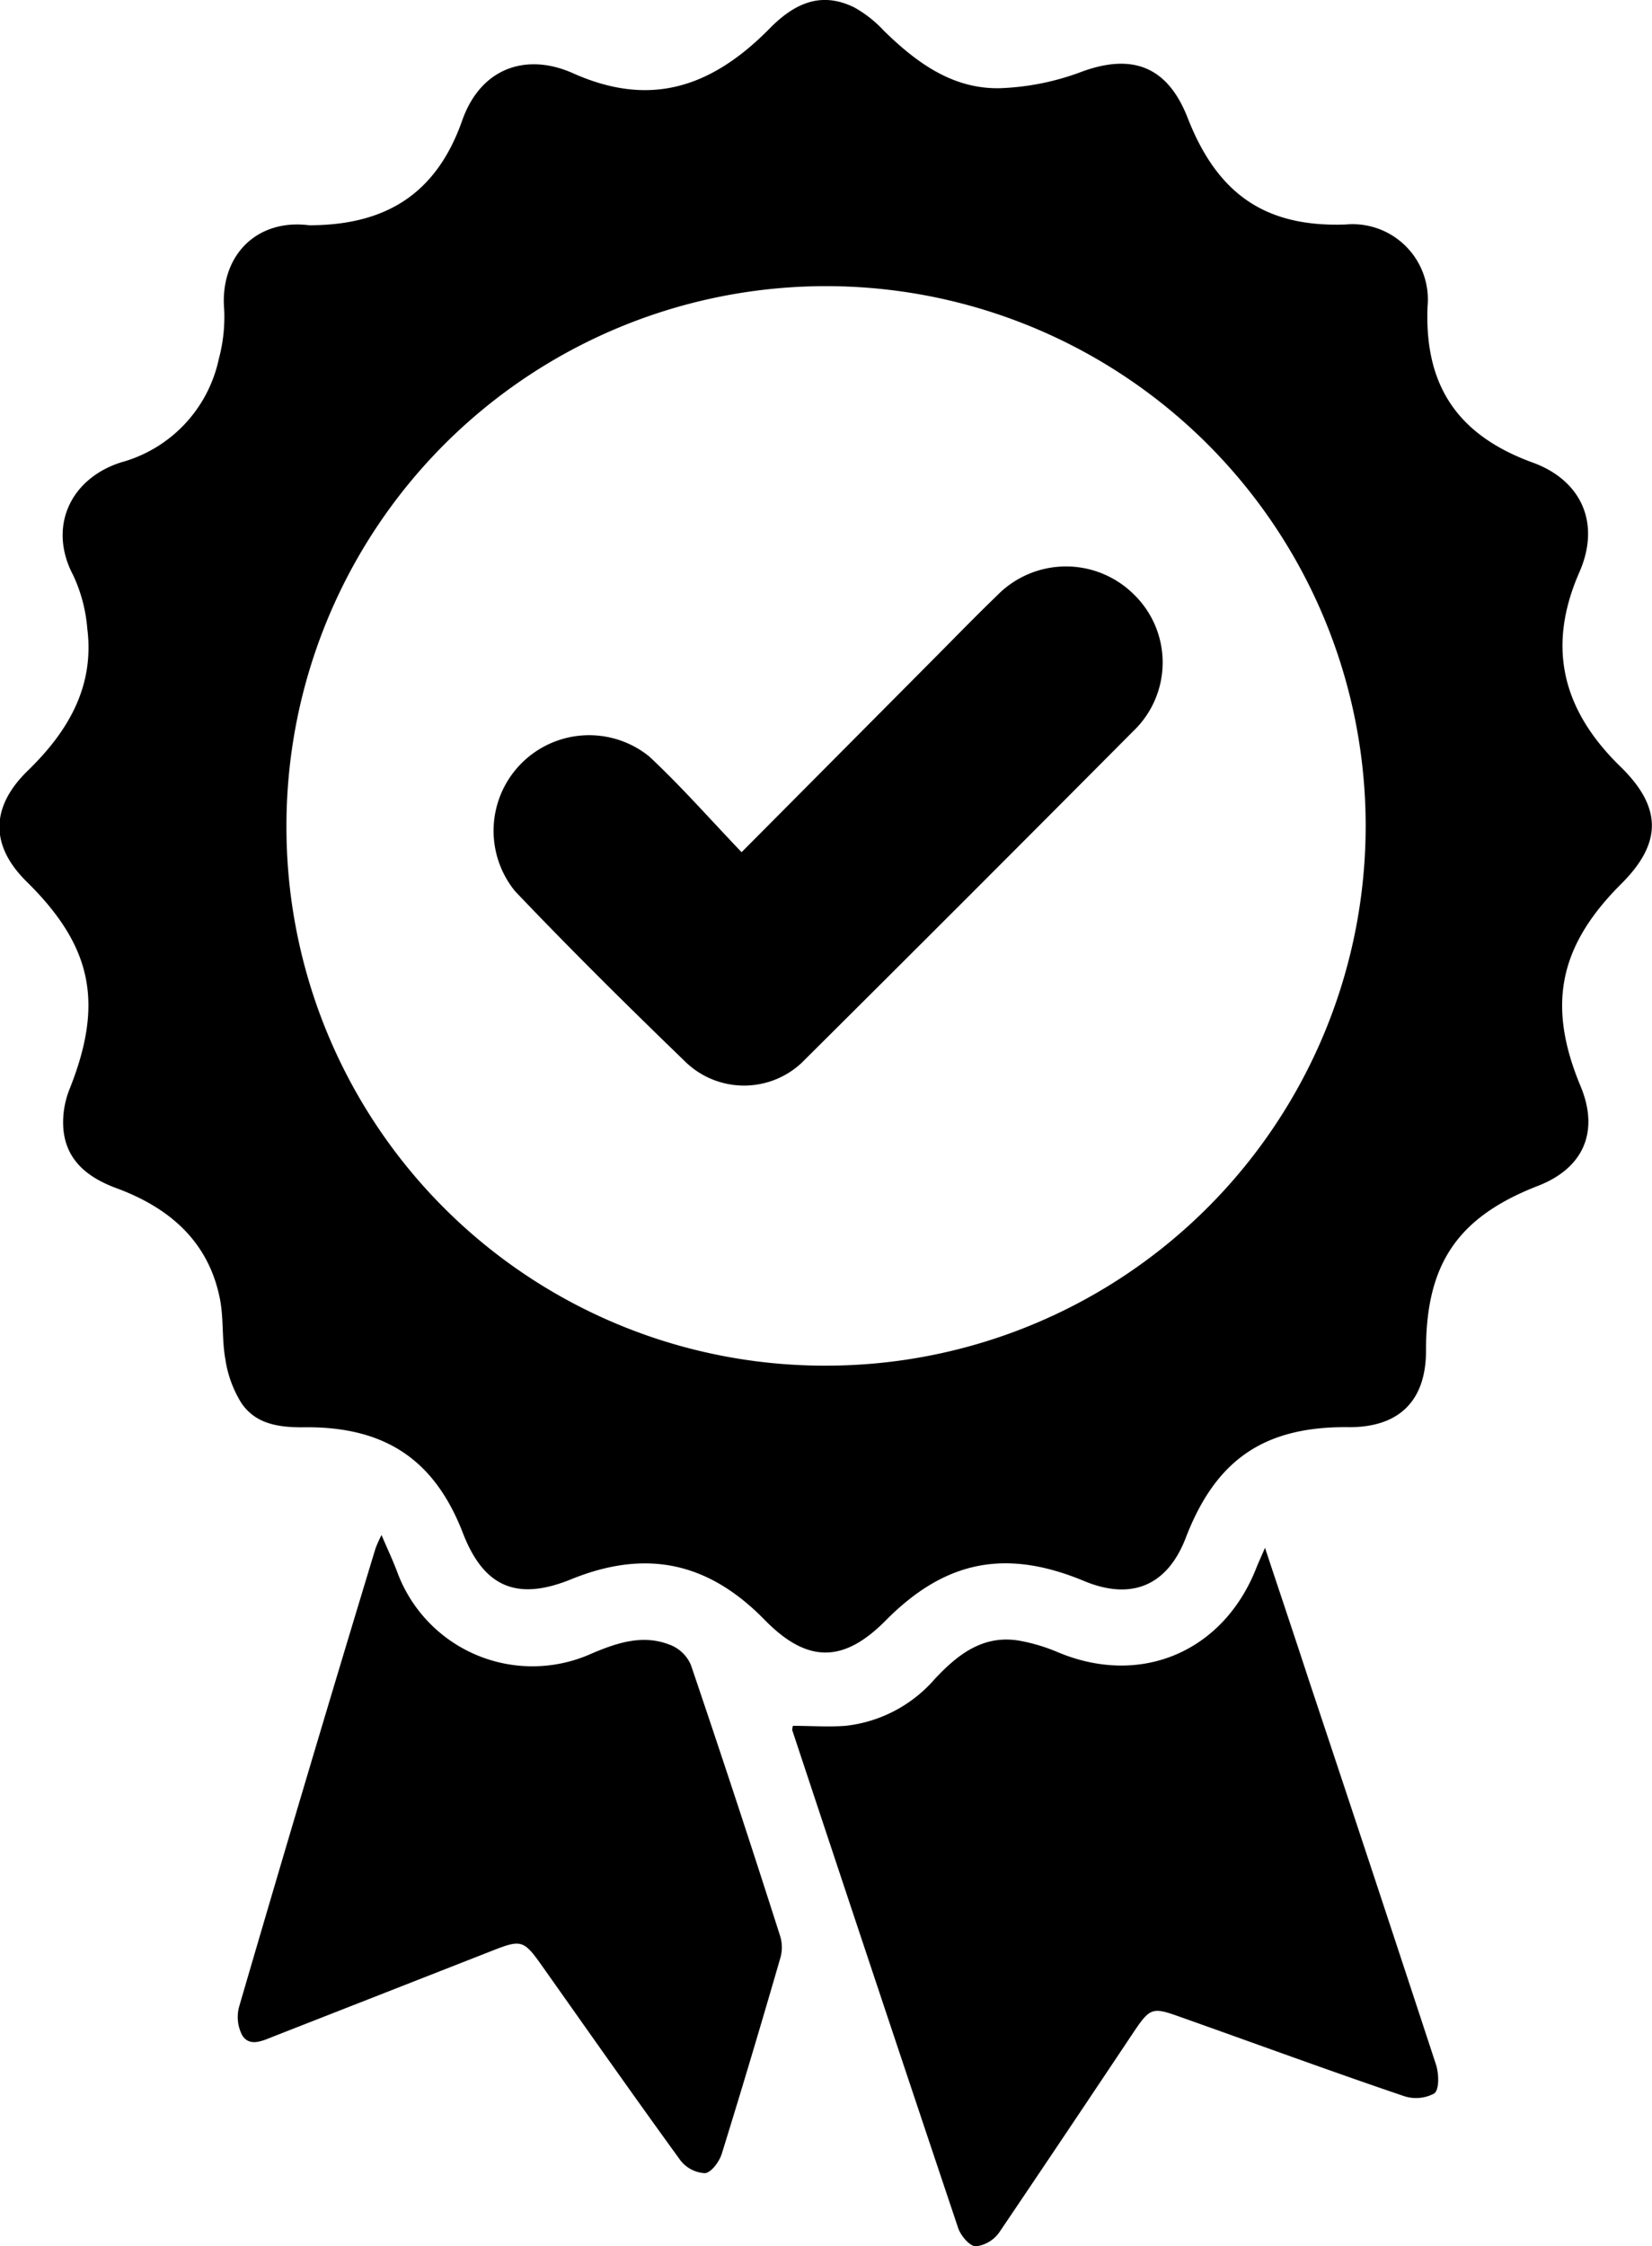
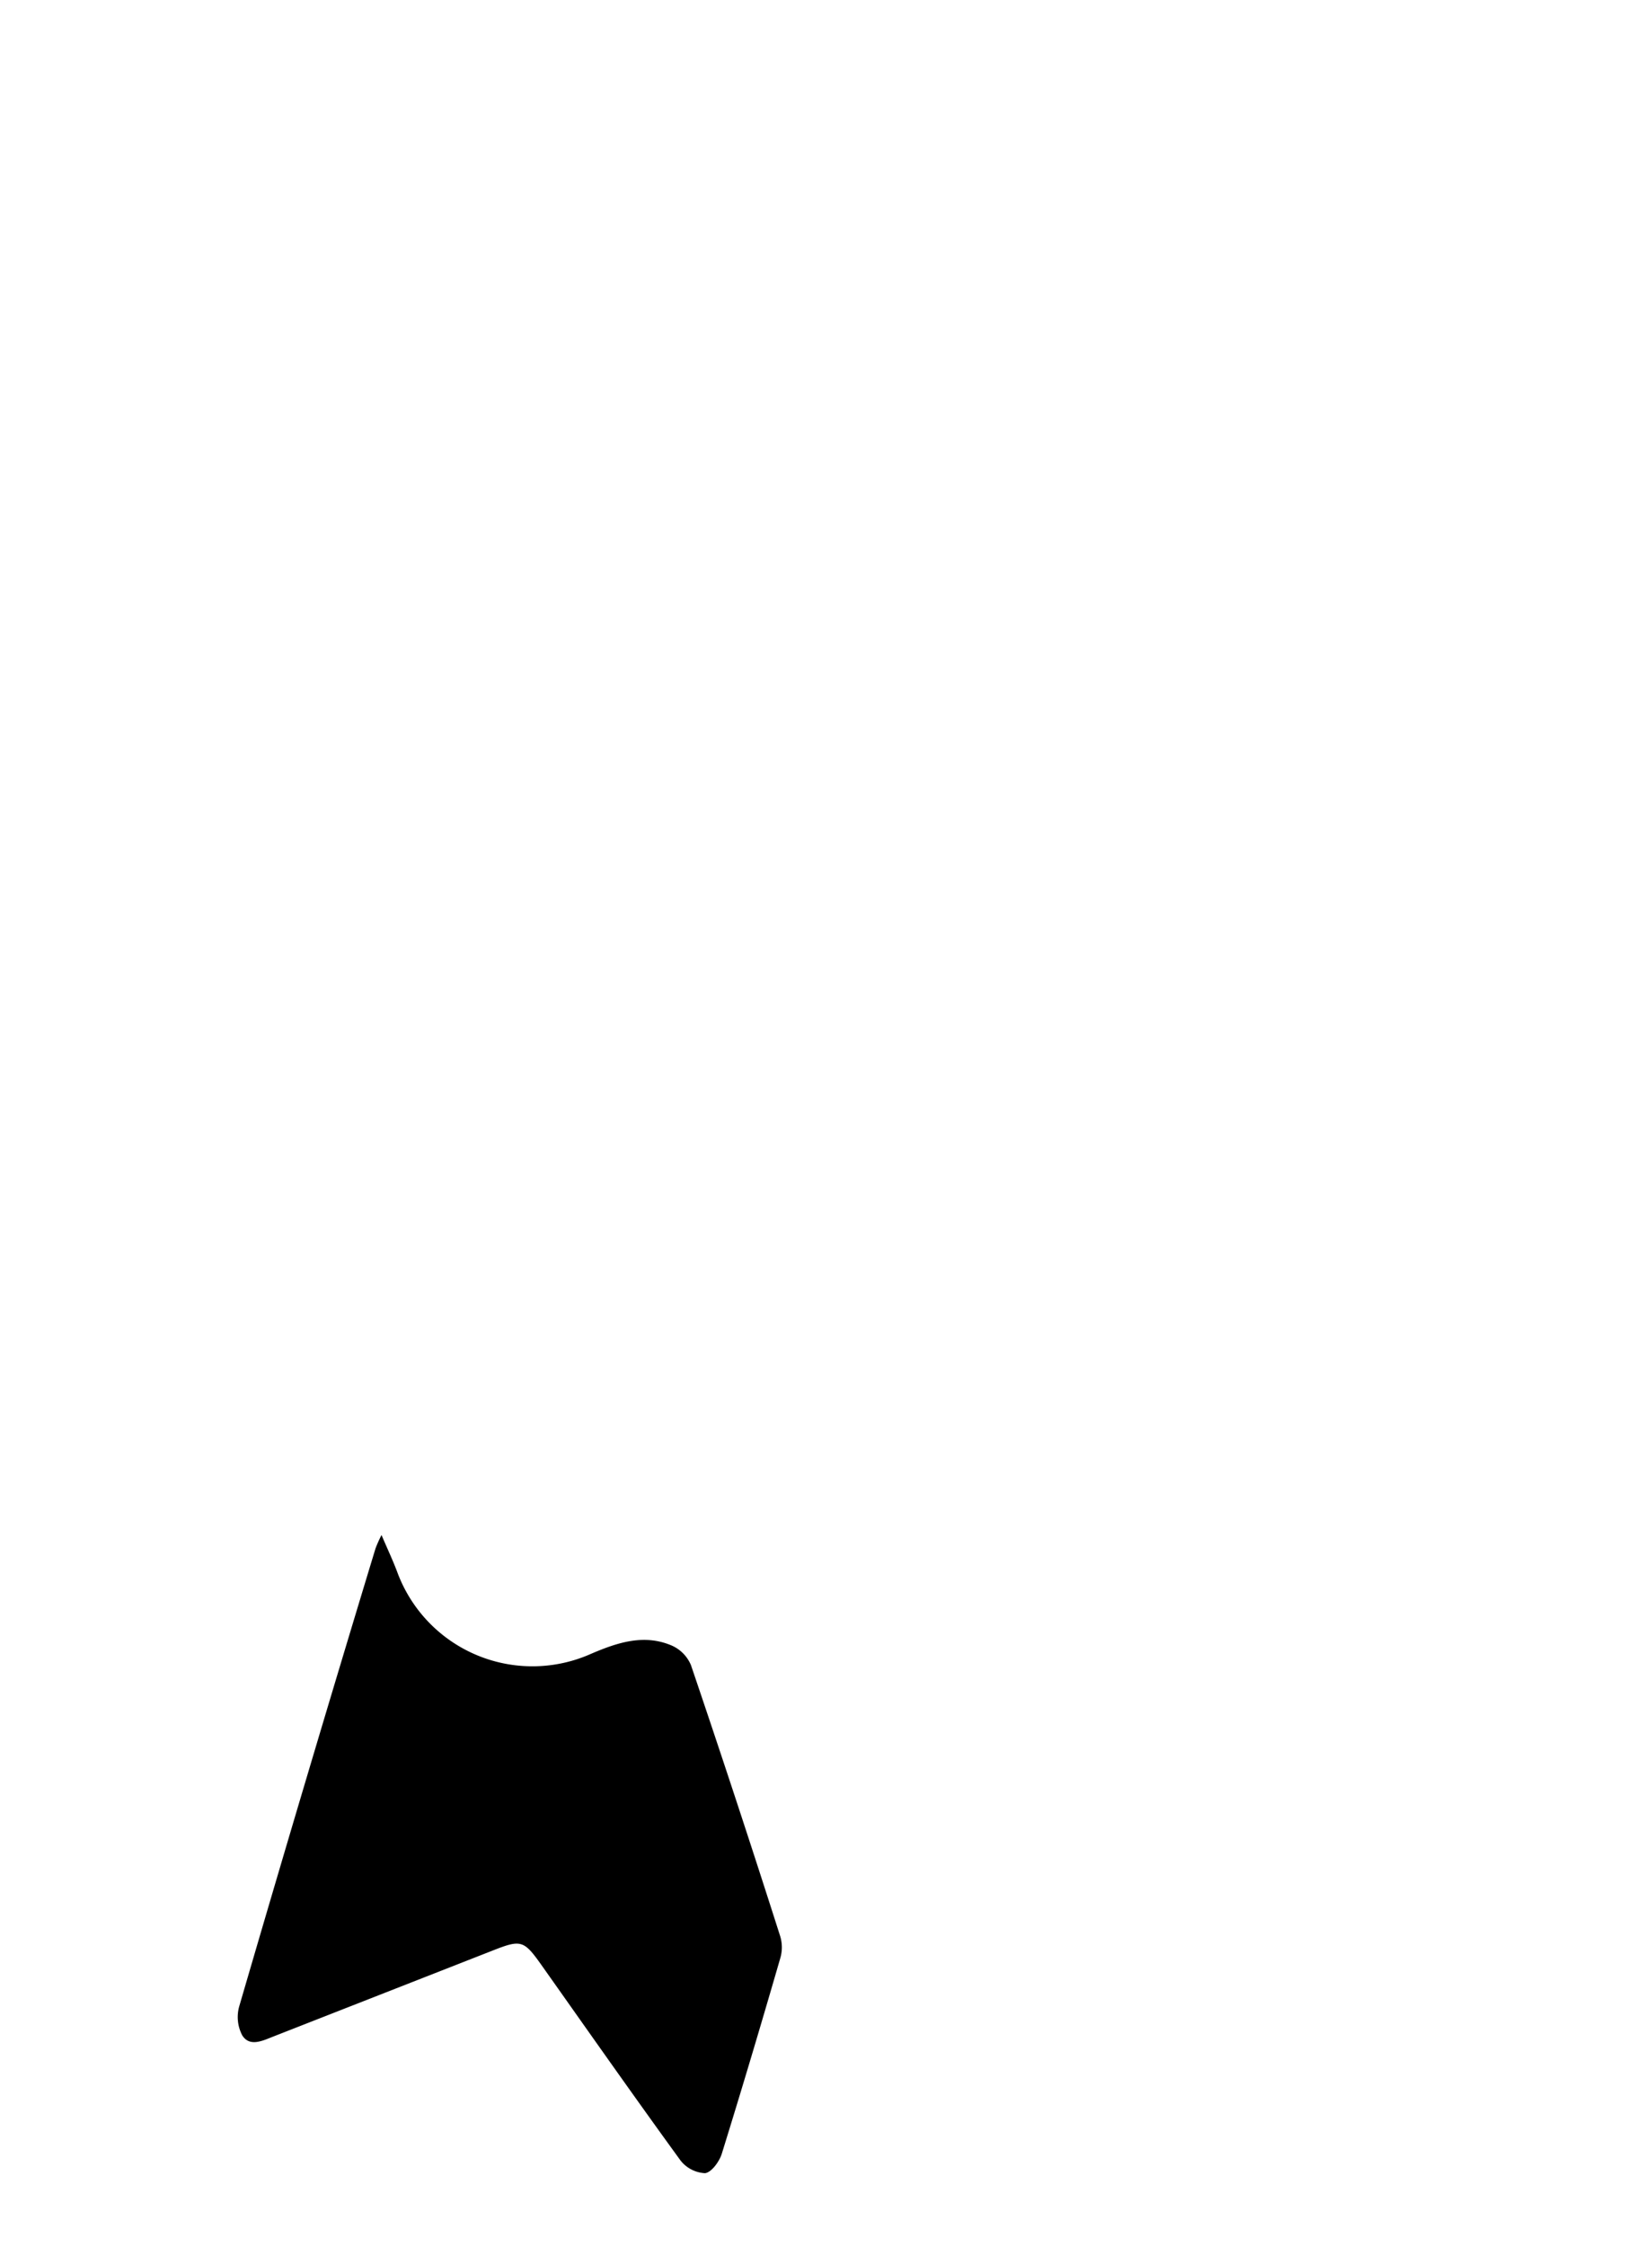
<svg xmlns="http://www.w3.org/2000/svg" viewBox="0 0 129.47 175.98">
  <g id="Layer_2" data-name="Layer 2">
    <g id="Layer_1-2" data-name="Layer 1">
-       <path d="M24.23,17.65c6.06,0,10-2.51,12-8.23,1.49-4.19,5.11-5.28,8.68-3.68,5.8,2.59,10.64,1.35,15.43-3.53C62.52,0,64.58-.57,66.93.57A9.28,9.28,0,0,1,69.26,2.4c2.56,2.5,5.4,4.6,9.13,4.51a20.11,20.11,0,0,0,6.36-1.28c4-1.48,6.76-.42,8.33,3.61,2.3,5.88,6,8.58,12.38,8.35A5.9,5.9,0,0,1,111.88,24c-.26,6.23,2.37,10.11,8.26,12.25,3.75,1.37,5.34,4.7,3.64,8.58-2.56,5.83-1.37,10.77,3.22,15.24,3.27,3.19,3.29,6,0,9.24-4.84,4.86-5.76,9.48-3.13,15.79,1.48,3.54.25,6.42-3.33,7.81-6.3,2.45-8.79,6.11-8.78,12.91,0,3.92-2.09,6-6,6-6.63-.09-10.46,2.5-12.83,8.67-1.44,3.75-4.26,4.94-8,3.37-6.13-2.54-10.87-1.59-15.53,3.12-3.32,3.35-6.16,3.33-9.48-.07-4.43-4.53-9.29-5.55-15.14-3.18-4.26,1.74-6.86.63-8.5-3.61-2.24-5.8-6.17-8.41-12.62-8.29-1.91,0-3.67-.29-4.76-1.93a9,9,0,0,1-1.24-3.41c-.28-1.56-.12-3.2-.43-4.75-.9-4.51-4-7.13-8.09-8.64-2.28-.84-4-2.2-4.18-4.74a7,7,0,0,1,.48-3c2.7-6.74,1.81-11.2-3.34-16.27-2.88-2.83-2.86-5.85.08-8.71,3.14-3.05,5.24-6.57,4.66-11.14a12.13,12.13,0,0,0-1.1-4.16c-2-3.77-.25-7.59,3.77-8.86a10.71,10.71,0,0,0,7.64-8.1,12.65,12.65,0,0,0,.42-3.85C17.21,20.07,20.08,17.12,24.23,17.65ZM64.78,107A42.29,42.29,0,1,0,22.45,64.86,42.18,42.18,0,0,0,64.78,107Z" />
-       <path d="M62.14,135.22c1.37,0,2.75.1,4.12,0a10.81,10.81,0,0,0,7-3.67c1.79-1.91,3.78-3.49,6.64-3a14.12,14.12,0,0,1,3,.9c6.47,2.72,12.94,0,15.54-6.55.18-.46.39-.9.7-1.63,1.21,3.66,2.34,7,3.46,10.44q5,15,9.94,30.05c.23.71.27,1.95-.13,2.26a3,3,0,0,1-2.41.2c-5.89-2-11.74-4.15-17.61-6.23-2.07-.74-2.27-.67-3.54,1.22-3.49,5.23-7,10.47-10.51,15.66A2.61,2.61,0,0,1,76.48,176c-.49,0-1.19-.84-1.39-1.44q-6.53-19.47-13-39A1.34,1.34,0,0,1,62.14,135.22Z" />
      <path d="M29.9,120.27c.49,1.15.9,2,1.27,3a11.29,11.29,0,0,0,15.17,6.3c2.06-.88,4.16-1.58,6.35-.62a2.91,2.91,0,0,1,1.46,1.51q3.6,10.6,7,21.26a3,3,0,0,1,0,1.71c-1.48,5.11-3,10.22-4.58,15.31-.19.62-.82,1.48-1.32,1.53a2.6,2.6,0,0,1-1.92-1c-3.7-5.09-7.31-10.24-10.94-15.37-1.33-1.87-1.57-1.94-3.71-1.1l-17.25,6.76c-.84.33-1.85.84-2.44-.08a3.08,3.08,0,0,1-.23-2.32Q24,139.2,29.43,121.32A10.34,10.34,0,0,1,29.9,120.27Z" />
-       <path d="M58.12,66.77l15-15.09c1.65-1.66,3.28-3.34,5-5a7.55,7.55,0,0,1,10.75-.1,7.43,7.43,0,0,1-.07,10.72q-13,13.08-26,26a6.61,6.61,0,0,1-9.11-.13c-4.52-4.37-9-8.8-13.32-13.34A7.49,7.49,0,0,1,50.87,59.26C53.38,61.6,55.65,64.19,58.12,66.77Z" />
    </g>
  </g>
</svg>